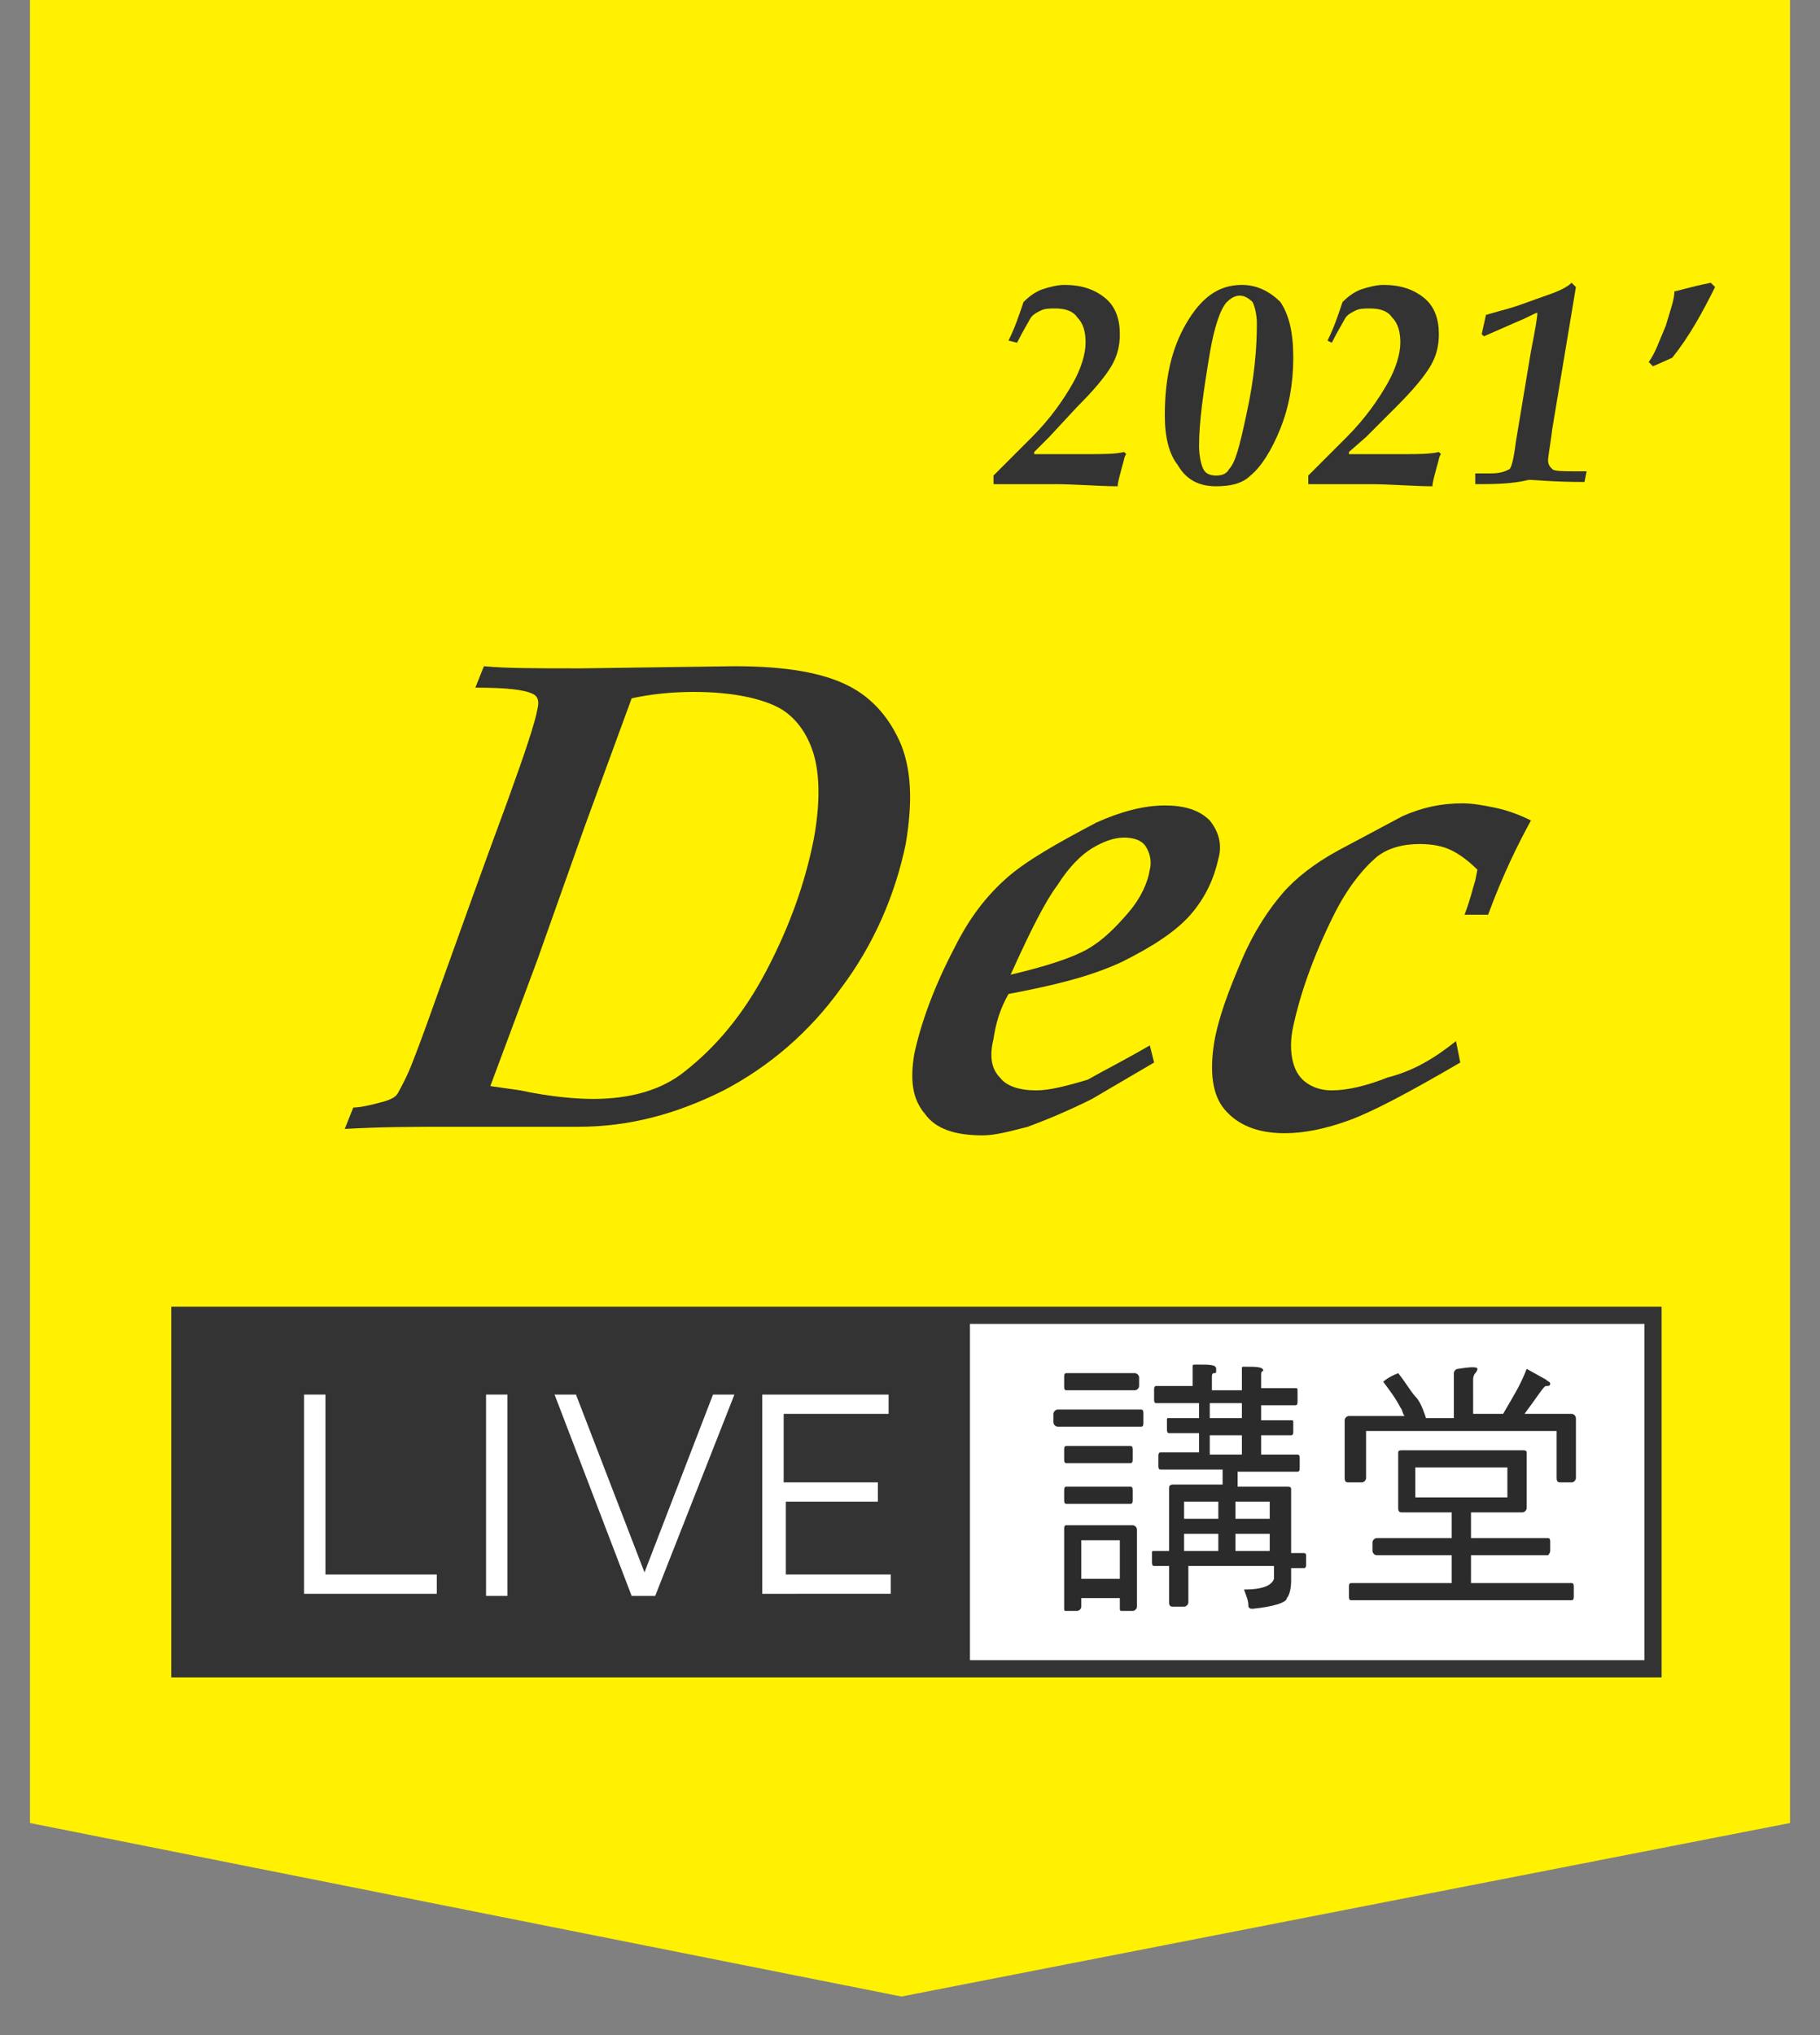
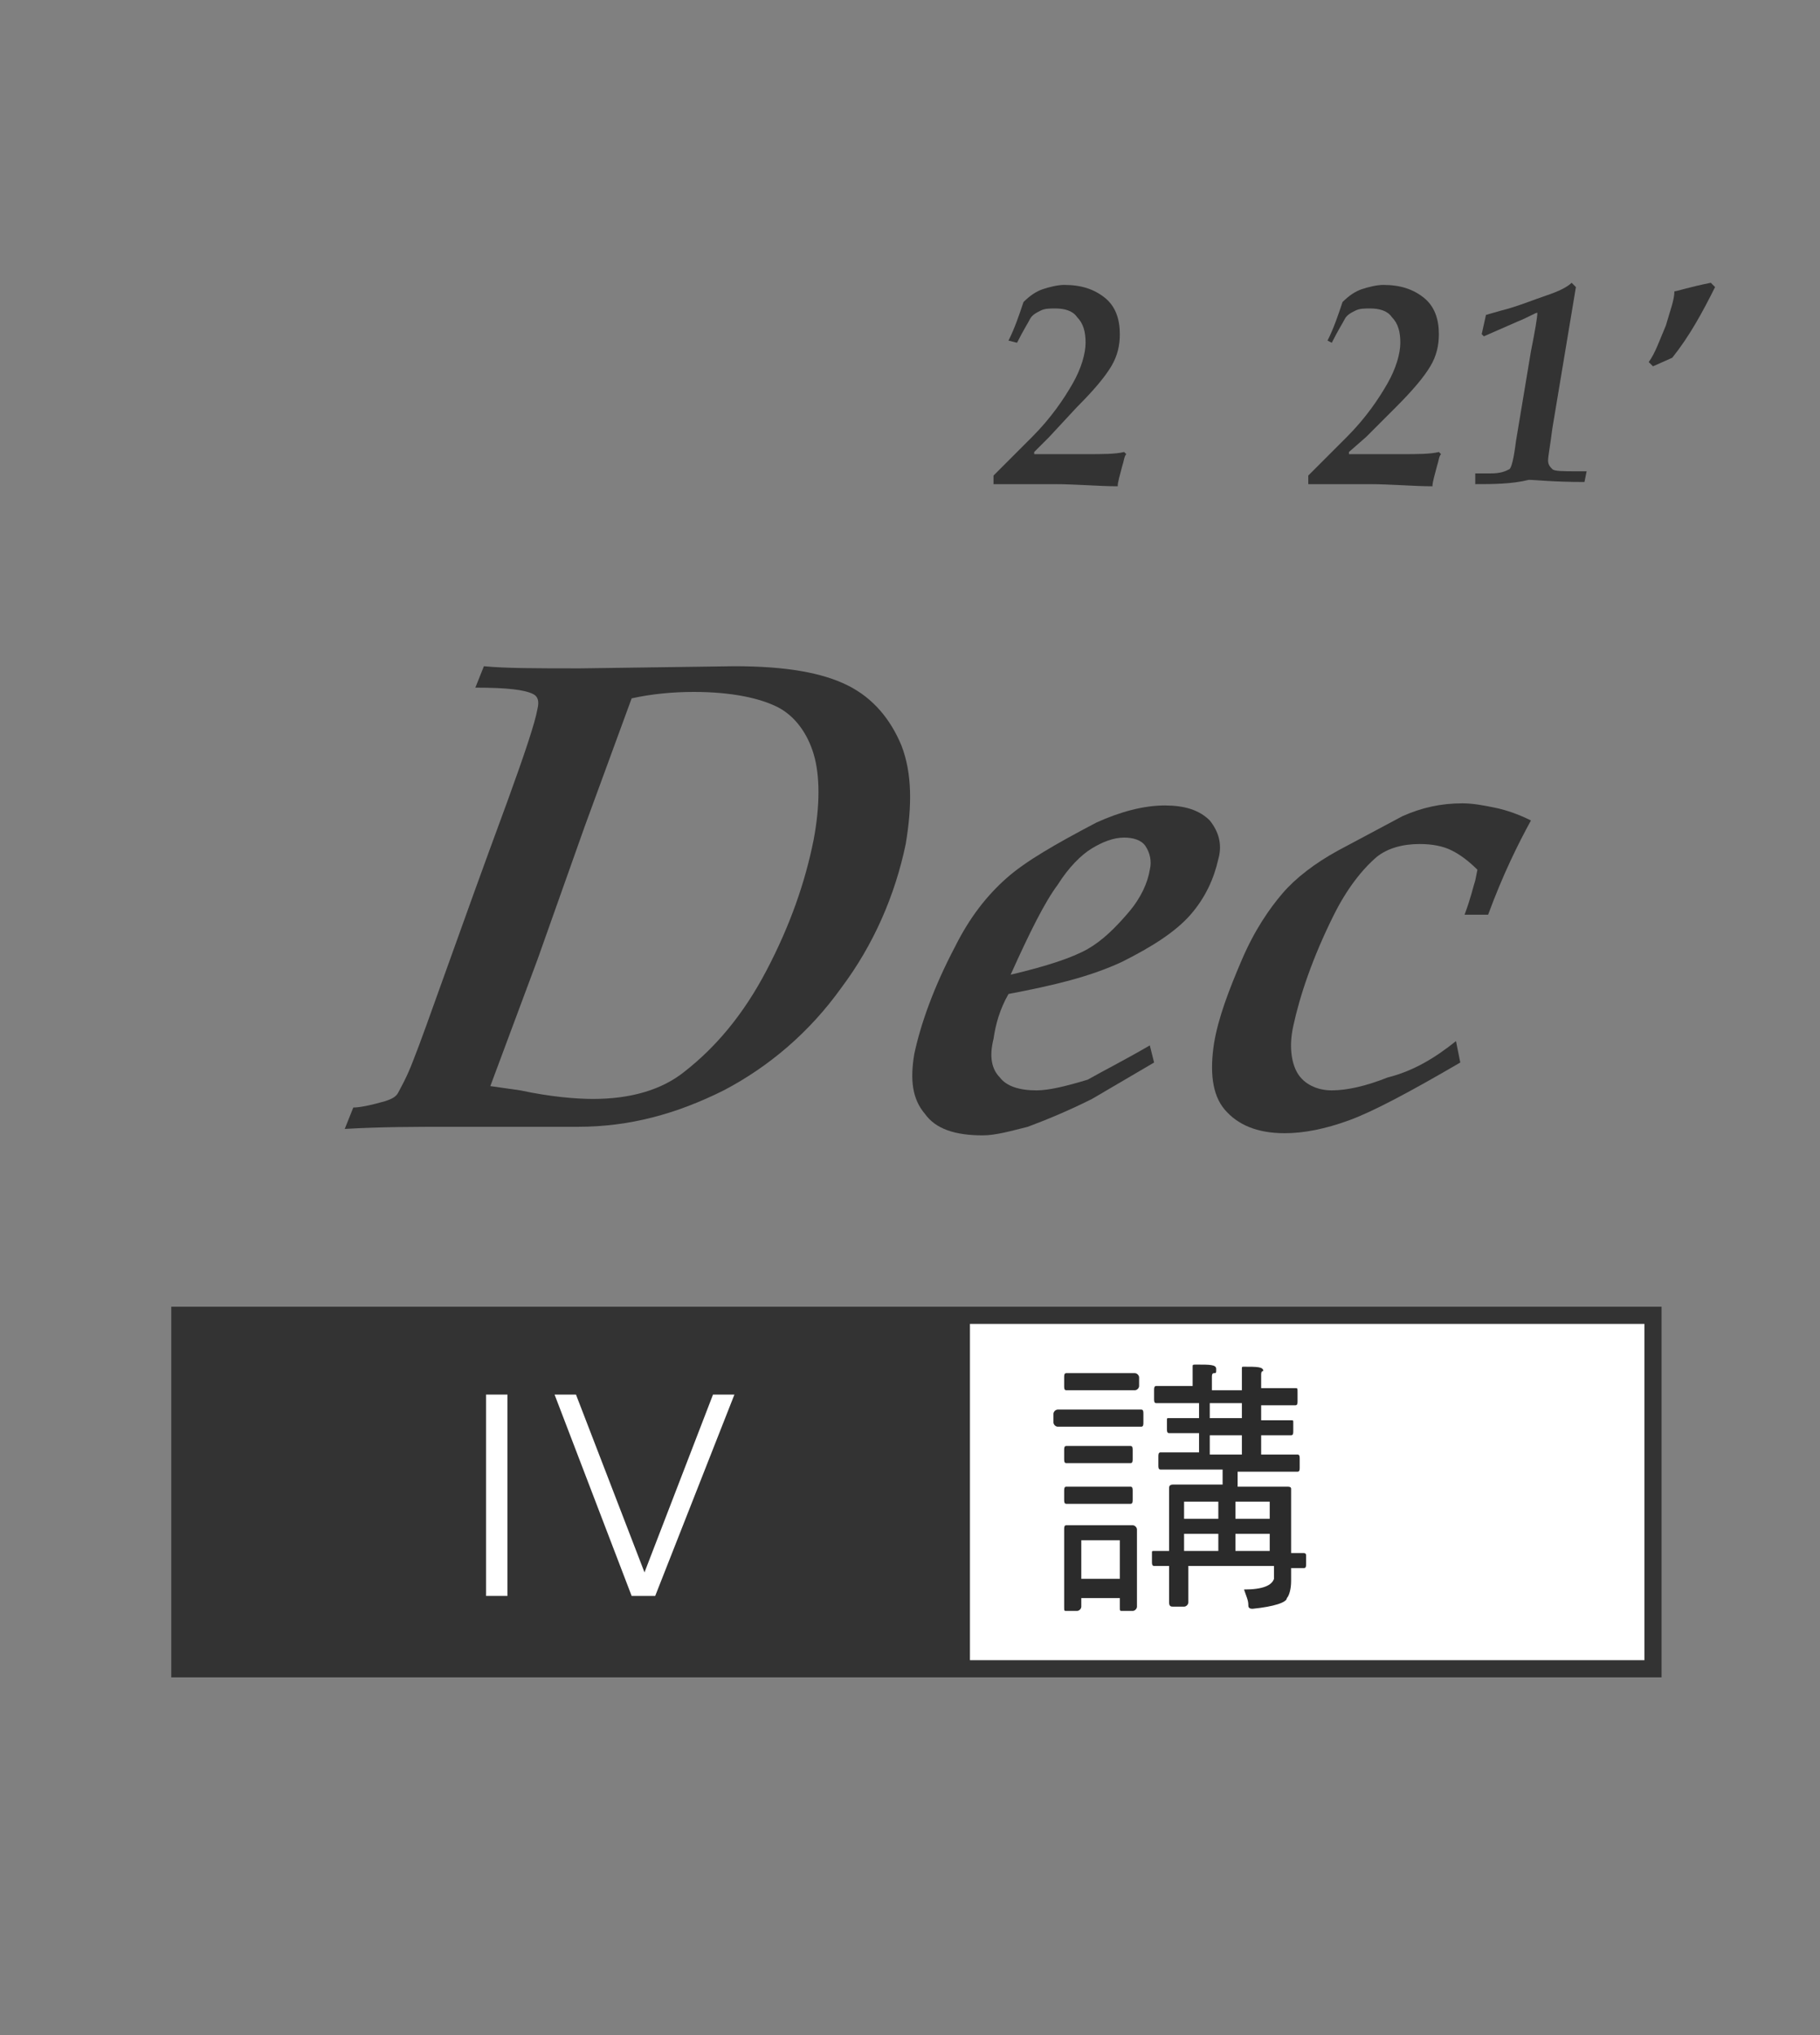
<svg xmlns="http://www.w3.org/2000/svg" version="1.1" id="圖層_1" x="0px" y="0px" viewBox="0 0 85 95" style="enable-background:new 0 0 85 95;" xml:space="preserve">
  <rect x="0" y="0" width="85" height="95" fill="#808080" stroke="none" />
  <style type="text/css">
	.st0{fill:#FFF100;}
	.st1{fill:#FFFFFF;stroke:#333333;stroke-width:0.802;stroke-miterlimit:10;}
	.st2{fill:#333333;}
	.st3{fill:#FFFFFF;}
	.st4{fill:#2B2B2B;}
</style>
  <g>
-     <polygon class="st0" points="83.6,85.1 42.1,93.2 1.4,85.1 1.4,-1 83.6,-1  " />
    <rect x="8.4" y="61.4" class="st1" width="68.8" height="16.5" />
    <rect x="8.4" y="61.4" class="st2" width="36.9" height="16.5" />
    <g>
      <path class="st2" d="M46.4,22.6l0-0.4c0.4-0.4,1-1,1.8-1.8c0.9-0.9,1.5-1.8,1.9-2.5c0.4-0.7,0.6-1.4,0.6-1.9s-0.1-0.9-0.4-1.2    c-0.2-0.3-0.6-0.4-1-0.4c-0.3,0-0.5,0-0.7,0.1c-0.2,0.1-0.4,0.2-0.5,0.4c-0.1,0.2-0.3,0.5-0.6,1.1l-0.4-0.1    c0.3-0.6,0.5-1.2,0.7-1.8c0.3-0.3,0.6-0.5,0.9-0.6c0.3-0.1,0.7-0.2,1-0.2c0.8,0,1.4,0.2,1.9,0.6c0.5,0.4,0.7,1,0.7,1.7    c0,0.5-0.1,1-0.4,1.5c-0.3,0.5-0.8,1.1-1.6,1.9L49,20.4l-0.7,0.7v0.1l2.5,0c0.7,0,1.3,0,1.7-0.1l0.1,0.1c-0.1,0.1-0.1,0.3-0.2,0.6    c-0.1,0.4-0.2,0.7-0.2,0.9c-0.9,0-1.9-0.1-3-0.1L46.4,22.6z" />
-       <path class="st2" d="M54.4,19.4c0-1.7,0.3-3.1,1-4.3c0.7-1.2,1.5-1.8,2.6-1.8c0.7,0,1.3,0.3,1.8,0.8c0.4,0.6,0.6,1.4,0.6,2.6    S60.2,19,59.8,20s-0.9,1.8-1.4,2.2c-0.4,0.4-1,0.5-1.6,0.5c-0.8,0-1.4-0.3-1.8-1C54.6,21.2,54.4,20.4,54.4,19.4z M56,20.8    c0,0.5,0.1,0.9,0.2,1.1s0.3,0.3,0.6,0.3c0.3,0,0.5-0.1,0.6-0.3c0.3-0.3,0.5-1.1,0.8-2.5c0.4-1.8,0.5-3.2,0.5-4.3    c0-0.4-0.1-0.8-0.2-1c-0.2-0.2-0.4-0.3-0.6-0.3c-0.2,0-0.4,0.1-0.6,0.3c-0.3,0.3-0.6,1.2-0.8,2.4C56.2,18.3,56,19.7,56,20.8z" />
      <path class="st2" d="M61.1,22.6l0-0.4c0.4-0.4,1-1,1.8-1.8c0.9-0.9,1.5-1.8,1.9-2.5c0.4-0.7,0.6-1.4,0.6-1.9s-0.1-0.9-0.4-1.2    c-0.2-0.3-0.6-0.4-1-0.4c-0.3,0-0.5,0-0.7,0.1c-0.2,0.1-0.4,0.2-0.5,0.4c-0.1,0.2-0.3,0.5-0.6,1.1L62,15.9    c0.3-0.6,0.5-1.2,0.7-1.8c0.3-0.3,0.6-0.5,0.9-0.6c0.3-0.1,0.7-0.2,1-0.2c0.8,0,1.4,0.2,1.9,0.6c0.5,0.4,0.7,1,0.7,1.7    c0,0.5-0.1,1-0.4,1.5c-0.3,0.5-0.8,1.1-1.6,1.9l-1.4,1.4L63,21.1v0.1l2.5,0c0.7,0,1.3,0,1.7-0.1l0.1,0.1c-0.1,0.1-0.1,0.3-0.2,0.6    c-0.1,0.4-0.2,0.7-0.2,0.9c-0.9,0-1.9-0.1-3-0.1L61.1,22.6z" />
      <path class="st2" d="M68.9,22.6l0-0.5h0.7c0.5,0,0.7-0.1,0.9-0.2c0.1-0.1,0.2-0.5,0.3-1.3l0.7-4.2c0.2-1,0.3-1.6,0.3-1.8    c-0.1,0-0.4,0.2-0.9,0.4l-1.6,0.7l-0.1-0.1l0.2-0.9l0.7-0.2c0.8-0.2,1.5-0.5,2.1-0.7c0.6-0.2,1-0.4,1.2-0.6l0.2,0.2l-1.1,6.6    c-0.1,0.8-0.2,1.3-0.2,1.5c0,0.2,0.1,0.3,0.2,0.4s0.5,0.1,1.1,0.1h0.5l-0.1,0.5c-1.5,0-2.3-0.1-2.6-0.1    C70.6,22.6,69.7,22.6,68.9,22.6z" />
      <path class="st2" d="M77.2,17.1L77,16.9c0.3-0.4,0.5-1,0.8-1.7c0.2-0.7,0.4-1.2,0.4-1.6c0.1,0,0.7-0.2,1.7-0.4l0.2,0.2    c-0.6,1.2-1.2,2.3-2,3.3L77.2,17.1z" />
    </g>
    <g>
      <path class="st2" d="M16.1,52.7l0.4-1c0.3,0,0.8-0.1,1.5-0.3c0.3-0.1,0.5-0.2,0.6-0.4c0.1-0.2,0.4-0.7,0.7-1.5    c0.6-1.5,2-5.6,4.4-12.1c0.8-2.2,1.3-3.7,1.4-4.3c0.1-0.4,0-0.6-0.2-0.7c-0.4-0.2-1.2-0.3-2.7-0.3l0.4-1c1,0.1,2.5,0.1,4.5,0.1    l7.2-0.1c2.4,0,4.1,0.3,5.3,0.9c1.2,0.6,2,1.6,2.5,2.8c0.5,1.3,0.5,2.8,0.2,4.6c-0.5,2.4-1.5,4.7-3,6.7c-1.5,2.1-3.4,3.7-5.5,4.8    c-2.2,1.1-4.4,1.7-6.8,1.7L21,52.6C19.4,52.6,17.8,52.6,16.1,52.7z M22.9,50.7l1.4,0.2c1.4,0.3,2.6,0.4,3.4,0.4    c1.7,0,3.2-0.4,4.3-1.3c1.4-1.1,2.7-2.6,3.8-4.7c1.1-2.1,1.8-4.1,2.2-6.1c0.3-1.6,0.3-3,0-4c-0.3-1-0.9-1.8-1.7-2.2    c-0.8-0.4-2.1-0.7-3.9-0.7c-1,0-2,0.1-2.9,0.3l-2.2,6l-2.2,6.2L22.9,50.7z" />
      <path class="st2" d="M53.7,48.8l0.2,0.8l-2.9,1.7c-1.2,0.6-2.2,1-3,1.3c-0.8,0.2-1.5,0.4-2.1,0.4c-1.3,0-2.2-0.3-2.7-1    c-0.6-0.7-0.7-1.6-0.5-2.8c0.3-1.4,0.9-3.1,1.9-5c0.7-1.4,1.5-2.4,2.4-3.2c0.9-0.8,2.3-1.6,4.2-2.6c1.1-0.5,2.2-0.8,3.2-0.8    c0.9,0,1.6,0.2,2.1,0.7c0.4,0.5,0.6,1.1,0.4,1.8c-0.2,0.9-0.6,1.8-1.3,2.6c-0.7,0.8-1.8,1.5-3.2,2.2c-1.5,0.7-3.2,1.1-5.3,1.5    c-0.4,0.7-0.6,1.4-0.7,2.1c-0.2,0.8-0.1,1.4,0.3,1.8c0.3,0.4,0.9,0.6,1.7,0.6c0.6,0,1.4-0.2,2.4-0.5C51.5,50,52.5,49.5,53.7,48.8z     M47.2,45.5c1.7-0.4,2.9-0.8,3.6-1.2c0.7-0.4,1.3-1,1.9-1.7c0.6-0.7,0.9-1.4,1-2c0.1-0.4,0-0.8-0.2-1.1c-0.2-0.3-0.6-0.4-1-0.4    c-0.5,0-1,0.2-1.5,0.5c-0.5,0.3-1.1,0.9-1.6,1.7C48.8,42.1,48.1,43.5,47.2,45.5z" />
      <path class="st2" d="M68,48.6l0.2,1c-2.4,1.4-4.1,2.3-5.2,2.7c-1.1,0.4-2.1,0.6-3,0.6c-1.3,0-2.2-0.4-2.8-1.1    c-0.6-0.7-0.7-1.8-0.5-3.1c0.2-1.2,0.7-2.5,1.3-3.9c0.6-1.4,1.3-2.4,1.9-3.1s1.5-1.4,2.6-2l3-1.6c0.9-0.4,1.8-0.6,2.8-0.6    c0.5,0,1,0.1,1.5,0.2c0.5,0.1,1.1,0.3,1.7,0.6c-0.6,1.1-1.3,2.5-2,4.4h-1.1c0.3-0.8,0.4-1.3,0.5-1.6l0.1-0.5    c-0.4-0.4-0.8-0.7-1.2-0.9c-0.4-0.2-0.9-0.3-1.5-0.3c-0.8,0-1.5,0.2-2,0.6c-0.7,0.6-1.4,1.5-2,2.7c-1,2-1.6,3.8-1.9,5.2    c-0.2,0.9-0.1,1.7,0.2,2.2c0.3,0.5,0.9,0.8,1.6,0.8c0.7,0,1.6-0.2,2.6-0.6C66,50,67,49.4,68,48.6z" />
    </g>
    <g>
-       <path class="st3" d="M14.2,74.5v-9.4h1v8.4h5.2v0.9H14.2z" />
      <path class="st3" d="M22.7,74.5v-9.4h1v9.4H22.7z" />
      <path class="st3" d="M30.6,74.5h-1.1l-3.6-9.4h1l3.2,8.3l3.2-8.3h1L30.6,74.5z" />
-       <path class="st3" d="M35.6,74.5v-9.4h5.9V66h-4.9v3.2H41v0.9h-4.3v3.4h4.9v0.9H35.6z" />
      <path class="st4" d="M53.3,65.8c0.1,0,0.1,0.1,0.1,0.2v0.4c0,0.1,0,0.2-0.1,0.2h-3.9c-0.1,0-0.2-0.1-0.2-0.2V66    c0-0.1,0.1-0.2,0.2-0.2H53.3z M53,64.1c0.1,0,0.2,0.1,0.2,0.2v0.4c0,0.1-0.1,0.2-0.2,0.2h-3.2c-0.1,0-0.1-0.1-0.1-0.2v-0.4    c0-0.1,0-0.2,0.1-0.2H53z M52.9,71.2c0.1,0,0.2,0.1,0.2,0.2v3.6c0,0.1-0.1,0.2-0.2,0.2h-0.5c-0.1,0-0.1,0-0.1-0.2v-0.4h-1.8v0.4    c0,0.1-0.1,0.2-0.2,0.2h-0.5c-0.1,0-0.1,0-0.1-0.2v-3.6c0-0.1,0-0.2,0.1-0.2H52.9z M52.8,67.5c0.1,0,0.1,0.1,0.1,0.2v0.4    c0,0.1,0,0.2-0.1,0.2h-3c-0.1,0-0.1-0.1-0.1-0.2v-0.4c0-0.1,0-0.2,0.1-0.2H52.8z M52.8,69.4c0.1,0,0.1,0.1,0.1,0.2v0.4    c0,0.1,0,0.2-0.1,0.2h-3c-0.1,0-0.1-0.1-0.1-0.2v-0.4c0-0.1,0-0.2,0.1-0.2H52.8z M52.3,73.7v-1.8h-1.8v1.8H52.3z M55.7,64.8v-1    c0-0.1,0-0.1,0.2-0.1c0.6,0,0.9,0,0.9,0.2s0,0.2-0.1,0.2c-0.1,0-0.1,0.1-0.1,0.2v0.6H58v-1c0-0.1,0-0.1,0.1-0.1    c0.6,0,0.9,0,0.9,0.2S59,64,59,64c-0.1,0-0.1,0.1-0.1,0.2v0.6h1.6c0.1,0,0.1,0,0.1,0.2v0.4c0,0.1,0,0.2-0.1,0.2h-1.6v0.7h1.4    c0.1,0,0.1,0,0.1,0.1v0.4c0,0.1,0,0.2-0.1,0.2h-1.4v0.9h1.7c0.1,0,0.1,0.1,0.1,0.2v0.4c0,0.1,0,0.2-0.1,0.2h-2.8v0.7h2.3    c0.1,0,0.2,0,0.2,0.1v3h0.6c0.1,0,0.1,0.1,0.1,0.1V73c0,0.1,0,0.2-0.1,0.2h-0.6v0.6c0,0.4-0.1,0.7-0.2,0.8c0,0.2-0.6,0.4-1.6,0.5    c-0.2,0-0.2-0.1-0.2-0.2c0-0.2-0.1-0.4-0.2-0.7c0.9,0,1.3-0.2,1.4-0.5v-0.6h-4v1.7c0,0.1-0.1,0.2-0.2,0.2h-0.5    c-0.1,0-0.2,0-0.2-0.2v-1.7h-0.7c-0.1,0-0.1-0.1-0.1-0.2v-0.4c0-0.1,0-0.1,0.1-0.1h0.7v-2.9c0-0.1,0-0.2,0.2-0.2h2.3v-0.7h-2.9    c-0.1,0-0.1-0.1-0.1-0.2V68c0-0.1,0-0.2,0.1-0.2h1.8v-0.9h-1.4c-0.1,0-0.1-0.1-0.1-0.2v-0.4c0-0.1,0-0.1,0.1-0.1h1.4v-0.7H54    c-0.1,0-0.1-0.1-0.1-0.2v-0.4c0-0.1,0-0.2,0.1-0.2H55.7z M56.9,70.9v-0.8h-1.6v0.8H56.9z M56.9,72.4v-0.8h-1.6v0.8H56.9z M58,65.5    h-1.5v0.7H58V65.5z M58,67.9v-0.9h-1.5v0.9H58z M57.7,70.9h1.6v-0.8h-1.6V70.9z M59.3,72.4v-0.8h-1.6v0.8H59.3z" />
-       <path class="st4" d="M69,63.9c0,0.1-0.1,0.2-0.1,0.2s-0.1,0.1-0.1,0.3V66h1.4c0.4-0.7,0.8-1.3,1.1-2.1l0.9,0.5    c0.1,0.1,0.2,0.1,0.2,0.2c0,0.1-0.1,0.1-0.2,0.1c-0.1,0-0.4,0.5-1,1.3h2.2c0.1,0,0.2,0.1,0.2,0.2V69c0,0.1-0.1,0.2-0.2,0.2h-0.5    c-0.1,0-0.2,0-0.2-0.2v-2.2h-8.9V69c0,0.1-0.1,0.2-0.2,0.2H63c-0.1,0-0.2,0-0.2-0.2v-2.7c0-0.1,0.1-0.2,0.2-0.2h2.6    c-0.1-0.1-0.1-0.3-0.2-0.4c-0.2-0.4-0.5-0.8-0.8-1.2c0,0,0.2-0.2,0.7-0.4c0.4,0.5,0.6,0.9,0.9,1.2c0.2,0.3,0.3,0.6,0.4,0.9h1.3    v-2.1c0-0.1,0.1-0.2,0.2-0.2C68.7,63.8,69,63.8,69,63.9z M71.1,67.7c0.1,0,0.2,0,0.2,0.1v2.6c0,0.1-0.1,0.2-0.2,0.2h-2.4v1.2h3.6    c0.1,0,0.1,0.1,0.1,0.2v0.4c0,0.1-0.1,0.2-0.1,0.2h-3.6v1.3h4.7c0.1,0,0.1,0.1,0.1,0.2v0.4c0,0.1,0,0.2-0.1,0.2H63.1    c-0.1,0-0.1-0.1-0.1-0.2v-0.4c0-0.1,0-0.2,0.1-0.2h4.7v-1.3h-3.5c-0.1,0-0.2-0.1-0.2-0.2V72c0-0.1,0.1-0.2,0.2-0.2h3.5v-1.2h-2.3    c-0.1,0-0.2,0-0.2-0.2v-2.6c0-0.1,0.1-0.1,0.2-0.1H71.1z M70.4,68.5h-4.3v1.4h4.3V68.5z" />
    </g>
  </g>
</svg>